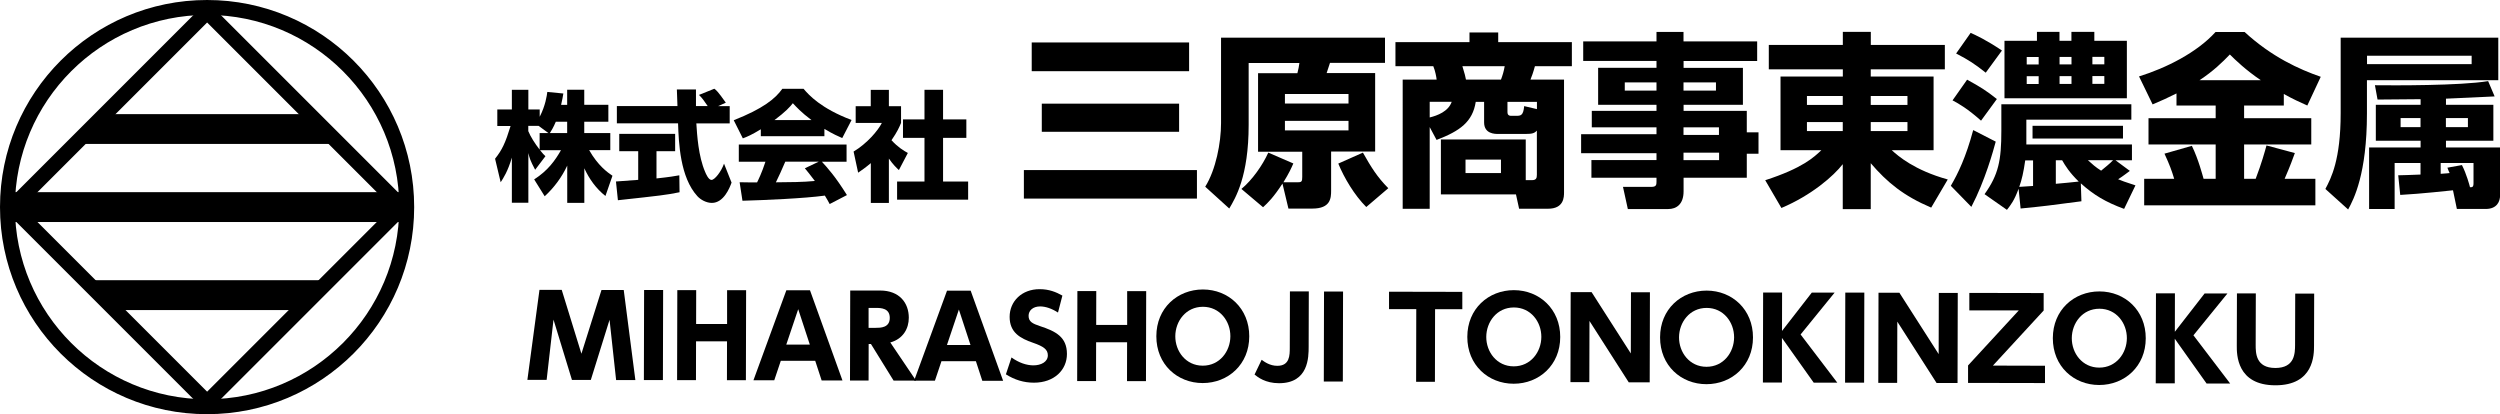
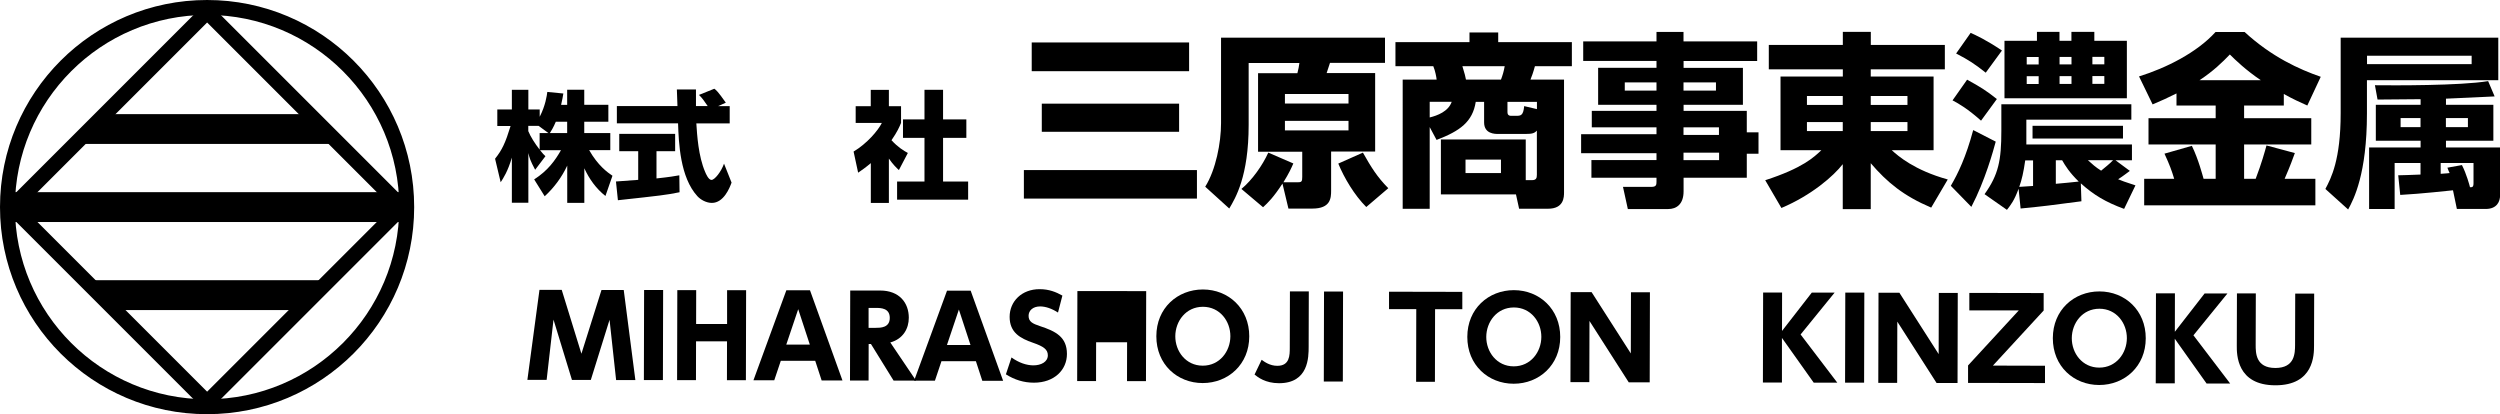
<svg xmlns="http://www.w3.org/2000/svg" id="_レイヤー_2" viewBox="0 0 335 55.5">
  <defs>
    <style>.cls-1{stroke-width:4px;}.cls-1,.cls-2{fill:none;stroke:#000;stroke-miterlimit:10;}.cls-2{stroke-width:2px;}</style>
  </defs>
  <g id="_ヘッダー">
    <g>
      <g>
        <path d="m137.2,22.79h23.19v3.82h-23.19v-3.82Zm1.05-17.1h21.09v3.85h-21.09v-3.85Zm1.35,8.2h18.4v3.77h-18.4v-3.77Z" />
        <path d="m173.3,21.92c-.27.62-.55,1.25-1.32,2.5h2c.45,0,.52-.15.52-.72v-3.37h-5.92v-10.52h5.27c.12-.43.23-1.02.27-1.37h-6.8v8.3c0,6.9-1.77,9.8-2.6,11.2l-3.22-2.92c1.42-2.27,2.12-5.87,2.12-8.52V5.05h21.97v3.37h-7.37c-.1.32-.38,1.17-.45,1.37h6.5v10.52h-5.9v5.22c0,1-.05,2.42-2.52,2.42h-3.2l-.8-3.35c-1.2,1.85-1.95,2.57-2.6,3.17l-2.9-2.45c1.45-1.2,2.85-3.2,3.6-4.87l3.35,1.45Zm-1.12-9.32v1.27h8.52v-1.27h-8.52Zm0,3.6v1.27h8.52v-1.27h-8.52Zm10.45,4.25c1.1,1.95,1.9,3.25,3.4,4.77l-2.95,2.52c-1.6-1.6-2.97-3.92-3.75-5.82l3.3-1.47Z" />
        <path d="m193.08,26.04v-7.35h11.37v5.45h.82c.58,0,.67-.27.67-.72v-5.92c-.32.35-.6.45-1.55.45h-3.62c-.45,0-1.9,0-1.9-1.55v-2.75h-1.12c-.42,2.67-2.1,3.9-5.25,5.1l-.92-1.72v10.95h-3.62V10.67h4.55c-.03-.3-.18-1.17-.45-1.8h-5.07v-3.22h9.92v-1.3h3.85v1.3h9.87v3.22h-4.95c-.22.82-.45,1.45-.6,1.8h4.5v15.1c0,.62,0,2.2-2.15,2.2h-3.87l-.42-1.92h-10.05Zm-1.5-10.3c1.02-.25,2.5-.8,2.95-2.1h-2.95v2.1Zm9.55-5.07c.23-.6.38-1.12.5-1.8h-5.67c.33,1.05.4,1.4.48,1.8h4.7Zm0,10.72h-4.75v1.8h4.75v-1.8Zm4.82-6.77v-.97h-3.95v1.37c0,.5.35.5.55.5h.57c.65,0,1,0,1.12-1.3l1.7.4Z" />
        <path d="m235.47,8.17h-9.87v.92h7.95v4.95h-7.95v.82h8.47v2.87h1.57v2.87h-1.57v3.22h-8.47v1.82c0,1.77-1,2.37-2.05,2.37h-5.42l-.65-2.97h3.82c.62,0,.67-.27.67-.67v-.55h-8.72v-2.37h8.72v-.92h-10.1v-2.55h10.1v-.92h-8.67v-2.2h8.67v-.82h-7.82v-4.95h7.82v-.92h-9.82v-2.62h9.82v-1.27h3.62v1.27h9.87v2.62Zm-13.5,2.87h-4.25v1.1h4.25v-1.1Zm7.97,0h-4.35v1.1h4.35v-1.1Zm.4,6.02h-4.75v1.02h4.75v-1.02Zm.02,3.4h-4.77v1h4.77v-1Z" />
        <path d="m260.6,9.29h-9.92v.97h8.42v9.87h-5.6c.82.75,3,2.67,7.5,3.92l-2.22,3.77c-3.7-1.57-5.92-3.4-8.1-5.95v6.15h-3.75v-6.02c-1.22,1.57-4.15,4.15-8.22,5.87l-2.17-3.72c5.02-1.62,6.55-3.1,7.52-4.02h-5.47v-9.87h8.35v-.97h-9.92v-3.27h9.92v-1.75h3.75v1.75h9.92v3.27Zm-18.47,4.77h4.8v-1.2h-4.8v1.2Zm0,3.5h4.8v-1.2h-4.8v1.2Zm8.55-4.7v1.2h4.92v-1.2h-4.92Zm0,3.5v1.2h4.92v-1.2h-4.92Z" />
        <path d="m267.43,18.97c-.33,1.22-1.42,5.22-3.27,8.75l-2.75-2.82c.97-1.67,2.02-3.82,3-7.47l3.02,1.55Zm-3.85-8.3c1.82,1,2.5,1.42,4,2.6l-2.12,2.9c-1.77-1.57-2.92-2.25-3.82-2.72l1.95-2.77Zm.48-6.27c.7.32,2.05.92,4.2,2.37l-2.17,2.97c-1.42-1.12-2.27-1.7-3.97-2.57l1.95-2.77Zm6.42,20.92c-.57,1.55-1.02,2.12-1.55,2.8l-3-2.1c1.87-2.62,2.25-4.52,2.25-8.5v-3.55h17.42v2.07h-14.07v3.32h14.15v2.12h-2.2l1.92,1.42c-.42.3-.77.6-1.57,1.12.42.17.9.37,2.32.82l-1.52,3.15c-2.5-.92-4.07-1.87-5.8-3.42l.08,2.4c-4.37.57-4.85.65-8.15.97l-.27-2.65Zm14.52-19.85v7.7h-16.4v-7.7h4.35v-1.2h3.02v1.2h1.6v-1.2h3.07v1.2h4.35Zm-12.57,16.02h-1.05c-.23,1.6-.45,2.57-.8,3.55.52-.03.65-.03,1.85-.12v-3.42Zm-.85-13.85v1h1.6v-1h-1.6Zm0,2.57v1.05h1.6v-1.05h-1.6Zm12.9,6.65v1.7h-12.12v-1.7h12.12Zm-9,4.62v3.15c.48-.05,2.62-.23,3.07-.3-1.25-1.22-1.8-2.12-2.22-2.85h-.85Zm.5-13.85v1h1.6v-1h-1.6Zm0,2.57v1.05h1.6v-1.05h-1.6Zm3.8,11.27c.55.5,1.05.95,1.77,1.4.5-.42,1.15-.92,1.6-1.4h-3.37Zm.6-13.85v1h1.6v-1h-1.6Zm0,2.57v1.05h1.6v-1.05h-1.6Z" />
        <path d="m291.65,12.52c-1.1.55-2,.97-3.2,1.47l-1.82-3.75c3.62-1.12,7.77-3.2,10.25-5.95h3.9c3.65,3.35,7.32,5,10.2,6l-1.8,3.85c-.95-.42-2-.9-3.15-1.55v1.55h-5.32v1.7h9v3.52h-9v4.6h1.55c.8-2.1,1.22-3.62,1.45-4.47l3.8,1.02c-.3.82-.57,1.6-1.37,3.45h4.12v3.55h-22.94v-3.55h4.02c-.33-1.1-.58-1.8-1.3-3.37l3.67-1.05c.9,1.85,1.42,3.92,1.57,4.42h1.62v-4.6h-9v-3.52h9v-1.7h-5.25v-1.62Zm11.3-1.77c-2.02-1.37-3.4-2.7-4.15-3.45-.98,1.02-2.2,2.22-4.07,3.45h8.22Z" />
        <path d="m334.77,5.05v5.7h-17.6v4.45c0,8.12-1.77,11.5-2.52,12.87l-3.05-2.75c.77-1.45,2.05-3.9,2.05-10.15V5.05h21.12Zm-3.57,2.42h-14.02v1.12h14.02v-1.12Zm-9.87,16.02c.45,0,1.7-.05,3.02-.1v-1.55h-3.47v6.17h-3.42v-8.25h6.9v-.9h-6v-4.82h6v-.75c-.9,0-4.95.05-5.77.05l-.35-1.92c2.47.03,11.42.07,15.17-.55l.87,2.05c-1.02.07-5.57.25-6.52.3v.82h6.35v4.82h-6.35v.9h7.25v6.42c0,.8-.4,1.82-1.92,1.82h-3.87l-.52-2.5c-.52.05-4.27.47-7.07.62l-.27-2.65Zm3.02-7.67h-2.67v1.22h2.67v-1.22Zm5.55,6.3c.62,1.22,1.02,2.72,1.08,2.97.3,0,.47,0,.47-.55v-2.7h-4.4v1.45c.82-.05.9-.07,1.2-.1-.1-.2-.15-.32-.3-.72l1.95-.35Zm.8-6.3h-2.95v1.22h2.95v-1.22Z" />
      </g>
      <g>
        <path d="m76,14.04v-2.02h2.29v2.02h3.23v2.27h-3.23v1.52h3.49v2.29h-2.83c1.17,2.06,2.45,2.98,3.12,3.43l-.94,2.71c-1.25-.98-2.18-2.29-2.83-3.71v4.63h-2.29v-4.99c-.72,1.55-1.76,2.95-3.02,4.11l-1.41-2.26c1.84-1.18,2.8-2.53,3.59-3.91h-2.8c.35.45.5.59.72.8l-1.38,1.82c-.67-1.26-.75-1.58-.91-2.24v6.66h-2.21v-6.05c-.54,1.84-1.14,2.75-1.5,3.3l-.75-3.15c.94-1.18,1.38-2.11,2.08-4.39h-1.78v-2.21h1.95v-2.64h2.21v2.64h1.52v.98c.77-1.49.96-2.83,1.02-3.33l2.15.21c-.06.4-.14.8-.3,1.52h.83Zm-2.51,3.79l-1.31-.96h-1.39v.7c.3.74.86,1.62,1.52,2.48v-2.22h1.18Zm2.51,0v-1.52h-1.52c-.32.77-.66,1.31-.8,1.52h2.32Z" />
        <path d="m82.54,24.32c.1-.02,2.69-.19,2.98-.22v-3.84h-2.54v-2.32h7.49v2.32h-2.5v3.65c1.79-.19,2.51-.32,3.06-.42l.03,2.27c-1.81.37-2.58.45-8.26,1.07l-.26-2.51Zm13.72-10.1h1.52v2.32h-4.47c.1,1.54.27,4.4,1.18,6.5.1.24.45,1.07.85,1.07.43,0,1.3-1.1,1.68-2.18l1.01,2.54c-.26.72-1.06,2.72-2.64,2.72-.74,0-1.5-.42-1.94-.9-2.32-2.53-2.5-7.14-2.59-9.76h-8.2v-2.32h8.12c-.02-.26-.08-2.11-.08-2.22h2.56v2.22h1.57c-.42-.61-.74-1.09-1.17-1.49l2.06-.83c.24.18.45.32,1.54,1.87l-1.01.45Z" />
-         <path d="m101.97,17.31c-1.26.77-1.84,1.01-2.43,1.23l-1.22-2.43c3.91-1.54,5.57-2.88,6.51-4.21h2.85c.69.82,2.32,2.63,6.43,4.18l-1.25,2.42c-.48-.21-1.25-.54-2.39-1.23v.98h-8.52v-.93Zm9.2,10.02c-.16-.3-.34-.64-.64-1.12-2.72.38-8.16.61-11.04.69l-.38-2.48c.08.02,2.11.02,2.34.02.13-.26.66-1.33,1.12-2.77h-3.57v-2.3h14.44v2.3h-3.31c.72.78,1.79,1.95,3.36,4.47l-2.31,1.2Zm-2.43-11.24c-1.39-1.04-2.08-1.81-2.5-2.26-.38.5-1.01,1.17-2.46,2.26h4.96Zm.99,5.57h-4.5c-.58,1.34-.77,1.76-1.26,2.77,1.89-.02,3.62-.02,5.22-.18-.67-.9-1.02-1.31-1.34-1.7l1.89-.9Z" />
        <path d="m119.12,27.19h-2.43v-5.33c-.66.56-1.23.96-1.7,1.28l-.61-2.83c1.79-1.07,3.27-2.8,3.79-3.84h-3.51v-2.24h2.02v-2.19h2.43v2.19h1.63v2.24c-.24.59-.5,1.18-1.28,2.32.88.96,1.62,1.39,2.19,1.71l-1.2,2.29c-.34-.32-.77-.72-1.34-1.54v5.94Zm4.75-15.16h2.5v3.97h3.12v2.47h-3.12v5.86h3.36v2.43h-9.52v-2.43h3.67v-5.86h-2.88v-2.47h2.88v-3.97Z" />
      </g>
      <g>
        <circle class="cls-2" cx="27.75" cy="27.75" r="26.75" />
        <rect class="cls-2" x="9.26" y="9.26" width="36.98" height="36.98" transform="translate(-11.49 27.75) rotate(-45)" />
        <polygon points="45.41 19.29 10.15 19.29 14.22 15.29 41.25 15.29 45.41 19.29" />
        <line class="cls-1" x1="1.72" y1="27.75" x2="53.78" y2="27.75" />
        <polygon points="40.1 41.55 15.4 41.55 11.4 37.55 44.21 37.55 40.1 41.55" />
      </g>
      <g>
        <path d="m79.17,50.91h-2.53s-2.47-8.08-2.47-8.08l-.92,8.07h-2.58s1.62-12.06,1.62-12.06h2.98s2.64,8.56,2.64,8.56l2.69-8.54h2.98s1.56,12.07,1.56,12.07h-2.58s-.88-8.08-.88-8.08l-2.51,8.06Z" />
        <path d="m88.86,38.87l-.03,12.06h-2.55s.03-12.07.03-12.07h2.55Z" />
        <path d="m97.43,43.42v-4.53s2.55,0,2.55,0l-.03,12.06h-2.54s.01-5.21.01-5.21h-4.15s-.01,5.2-.01,5.2h-2.53s.03-12.06.03-12.06h2.53s-.01,4.54-.01,4.54h4.15Z" />
        <path d="m104.63,48.34l-.88,2.62h-2.79s4.41-12.06,4.41-12.06h3.17s4.35,12.08,4.35,12.08h-2.79s-.86-2.63-.86-2.63h-4.6Zm3.89-2.15l-1.56-4.76-1.6,4.75h3.17Z" />
        <path d="m117.93,38.93c2.61,0,3.85,1.67,3.85,3.65,0,1.42-.74,2.83-2.48,3.31l3.45,5.11h-3.01s-3.03-4.9-3.03-4.9h-.31s-.01,4.89-.01,4.89h-2.49s.03-12.06.03-12.06h4.02Zm-1.54,2.33v2.67s.95,0,.95,0c.63,0,1.89,0,1.89-1.33,0-1.32-1.2-1.34-1.87-1.34h-.97Z" />
        <path d="m126.16,48.39l-.88,2.62h-2.79s4.41-12.06,4.41-12.06h3.17s4.35,12.08,4.35,12.08h-2.79s-.86-2.63-.86-2.63h-4.6Zm3.89-2.15l-1.56-4.76-1.6,4.75h3.17Z" />
        <path d="m141.77,41.88c-.84-.54-1.65-.81-2.38-.82-.98,0-1.56.55-1.56,1.26,0,.79.54,1.05,1.53,1.38,2.1.69,3.61,1.45,3.61,3.73,0,2.14-1.7,3.85-4.42,3.85-1.36,0-2.59-.38-3.76-1.12l.75-2.26c1,.72,2.01,1.05,2.92,1.06,1.04,0,1.95-.46,1.95-1.35,0-.78-.57-1.19-1.99-1.68-1.71-.59-3.13-1.37-3.13-3.47,0-2.08,1.63-3.72,4.03-3.71,1.26,0,2.2.39,3.04.86l-.59,2.28Z" />
-         <path d="m151.04,43.54v-4.53s2.55,0,2.55,0l-.03,12.06h-2.54s.01-5.21.01-5.21h-4.15s-.01,5.2-.01,5.2h-2.53s.03-12.06.03-12.06h2.53s-.01,4.54-.01,4.54h4.15Z" />
+         <path d="m151.04,43.54v-4.53s2.55,0,2.55,0l-.03,12.06h-2.54s.01-5.21.01-5.21h-4.15s-.01,5.2-.01,5.2h-2.53s.03-12.06.03-12.06h2.53h4.15Z" />
        <path d="m161.19,38.79c3.43,0,6.22,2.55,6.21,6.28,0,3.75-2.82,6.26-6.24,6.26-3.4,0-6.22-2.5-6.21-6.28,0-3.76,2.83-6.26,6.24-6.26Zm-.02,10.21c2.28,0,3.69-1.93,3.7-3.94s-1.4-3.95-3.68-3.95c-2.28,0-3.69,1.93-3.7,3.94s1.4,3.95,3.68,3.95Z" />
        <path d="m175.38,39.06l-.02,7.39c0,1.42-.01,4.9-3.97,4.9-1.84,0-2.86-.82-3.28-1.16l.95-1.98c.37.27,1.09.81,2.1.81,1.67,0,1.67-1.42,1.67-2.44l.02-7.53h2.53Z" />
        <path d="m179.97,39.07l-.03,12.06h-2.55s.03-12.06.03-12.06h2.55Z" />
        <path d="m192.29,51.16h-2.53s.02-9.74.02-9.74h-3.65s0-2.33,0-2.33l9.82.02v2.32s-3.65,0-3.65,0l-.02,9.73Z" />
        <path d="m202.86,38.88c3.43,0,6.22,2.55,6.21,6.28,0,3.75-2.82,6.26-6.24,6.26-3.4,0-6.22-2.5-6.21-6.28,0-3.76,2.83-6.26,6.24-6.26Zm-.02,10.21c2.28,0,3.69-1.93,3.7-3.94s-1.4-3.95-3.68-3.95c-2.28,0-3.69,1.93-3.7,3.94s1.4,3.95,3.68,3.95Z" />
        <path d="m213.27,39.14l5.26,8.22.02-8.2h2.54s-.03,12.07-.03,12.07h-2.81s-5.26-8.22-5.26-8.22l-.02,8.2h-2.53s.03-12.06.03-12.06h2.8Z" />
-         <path d="m228.69,38.94c3.43,0,6.22,2.55,6.21,6.28,0,3.75-2.82,6.26-6.24,6.26-3.4,0-6.22-2.5-6.21-6.28,0-3.76,2.83-6.26,6.24-6.26Zm-.02,10.21c2.28,0,3.69-1.93,3.7-3.94s-1.4-3.95-3.68-3.95c-2.28,0-3.69,1.93-3.7,3.94s1.4,3.95,3.68,3.95Z" />
        <path d="m238.78,44.36l4-5.15h3.06s-4.56,5.61-4.56,5.61l4.92,6.46h-3.16s-4.26-6-4.26-6v5.98s-2.55,0-2.55,0l.03-12.06h2.54s-.01,5.17-.01,5.17Z" />
        <path d="m249.82,39.22l-.03,12.06h-2.55s.03-12.07.03-12.07h2.55Z" />
        <path d="m254.52,39.23l5.26,8.22.02-8.2h2.54s-.03,12.07-.03,12.07h-2.81s-5.26-8.22-5.26-8.22l-.02,8.2h-2.53s.03-12.07.03-12.07h2.8Z" />
        <path d="m273.85,39.27v2.34s-6.8,7.38-6.8,7.38l6.98.02v2.32s-10.31-.02-10.31-.02v-2.34s6.8-7.38,6.8-7.38h-6.63s0-2.34,0-2.34l9.96.02Z" />
        <path d="m281.32,39.05c3.43,0,6.22,2.55,6.21,6.28,0,3.75-2.82,6.26-6.24,6.26-3.4,0-6.22-2.5-6.21-6.28,0-3.76,2.83-6.26,6.24-6.26Zm-.02,10.21c2.28,0,3.69-1.93,3.7-3.94s-1.4-3.95-3.68-3.95c-2.28,0-3.69,1.93-3.7,3.94s1.4,3.95,3.68,3.95Z" />
        <path d="m291.42,44.47l4-5.15h3.06s-4.56,5.61-4.56,5.61l4.92,6.46h-3.16s-4.26-6-4.26-6v5.98s-2.55,0-2.55,0l.03-12.06h2.54s-.01,5.17-.01,5.17Z" />
        <path d="m310.1,39.35l-.02,6.97c0,1.21-.01,5.32-5.19,5.31-5.17-.01-5.17-4.14-5.16-5.32l.02-6.99h2.53s-.02,6.88-.02,6.88c0,1.09,0,3.1,2.63,3.11,2.64,0,2.64-2,2.65-3.1l.02-6.87h2.54Z" />
      </g>
    </g>
  </g>
</svg>